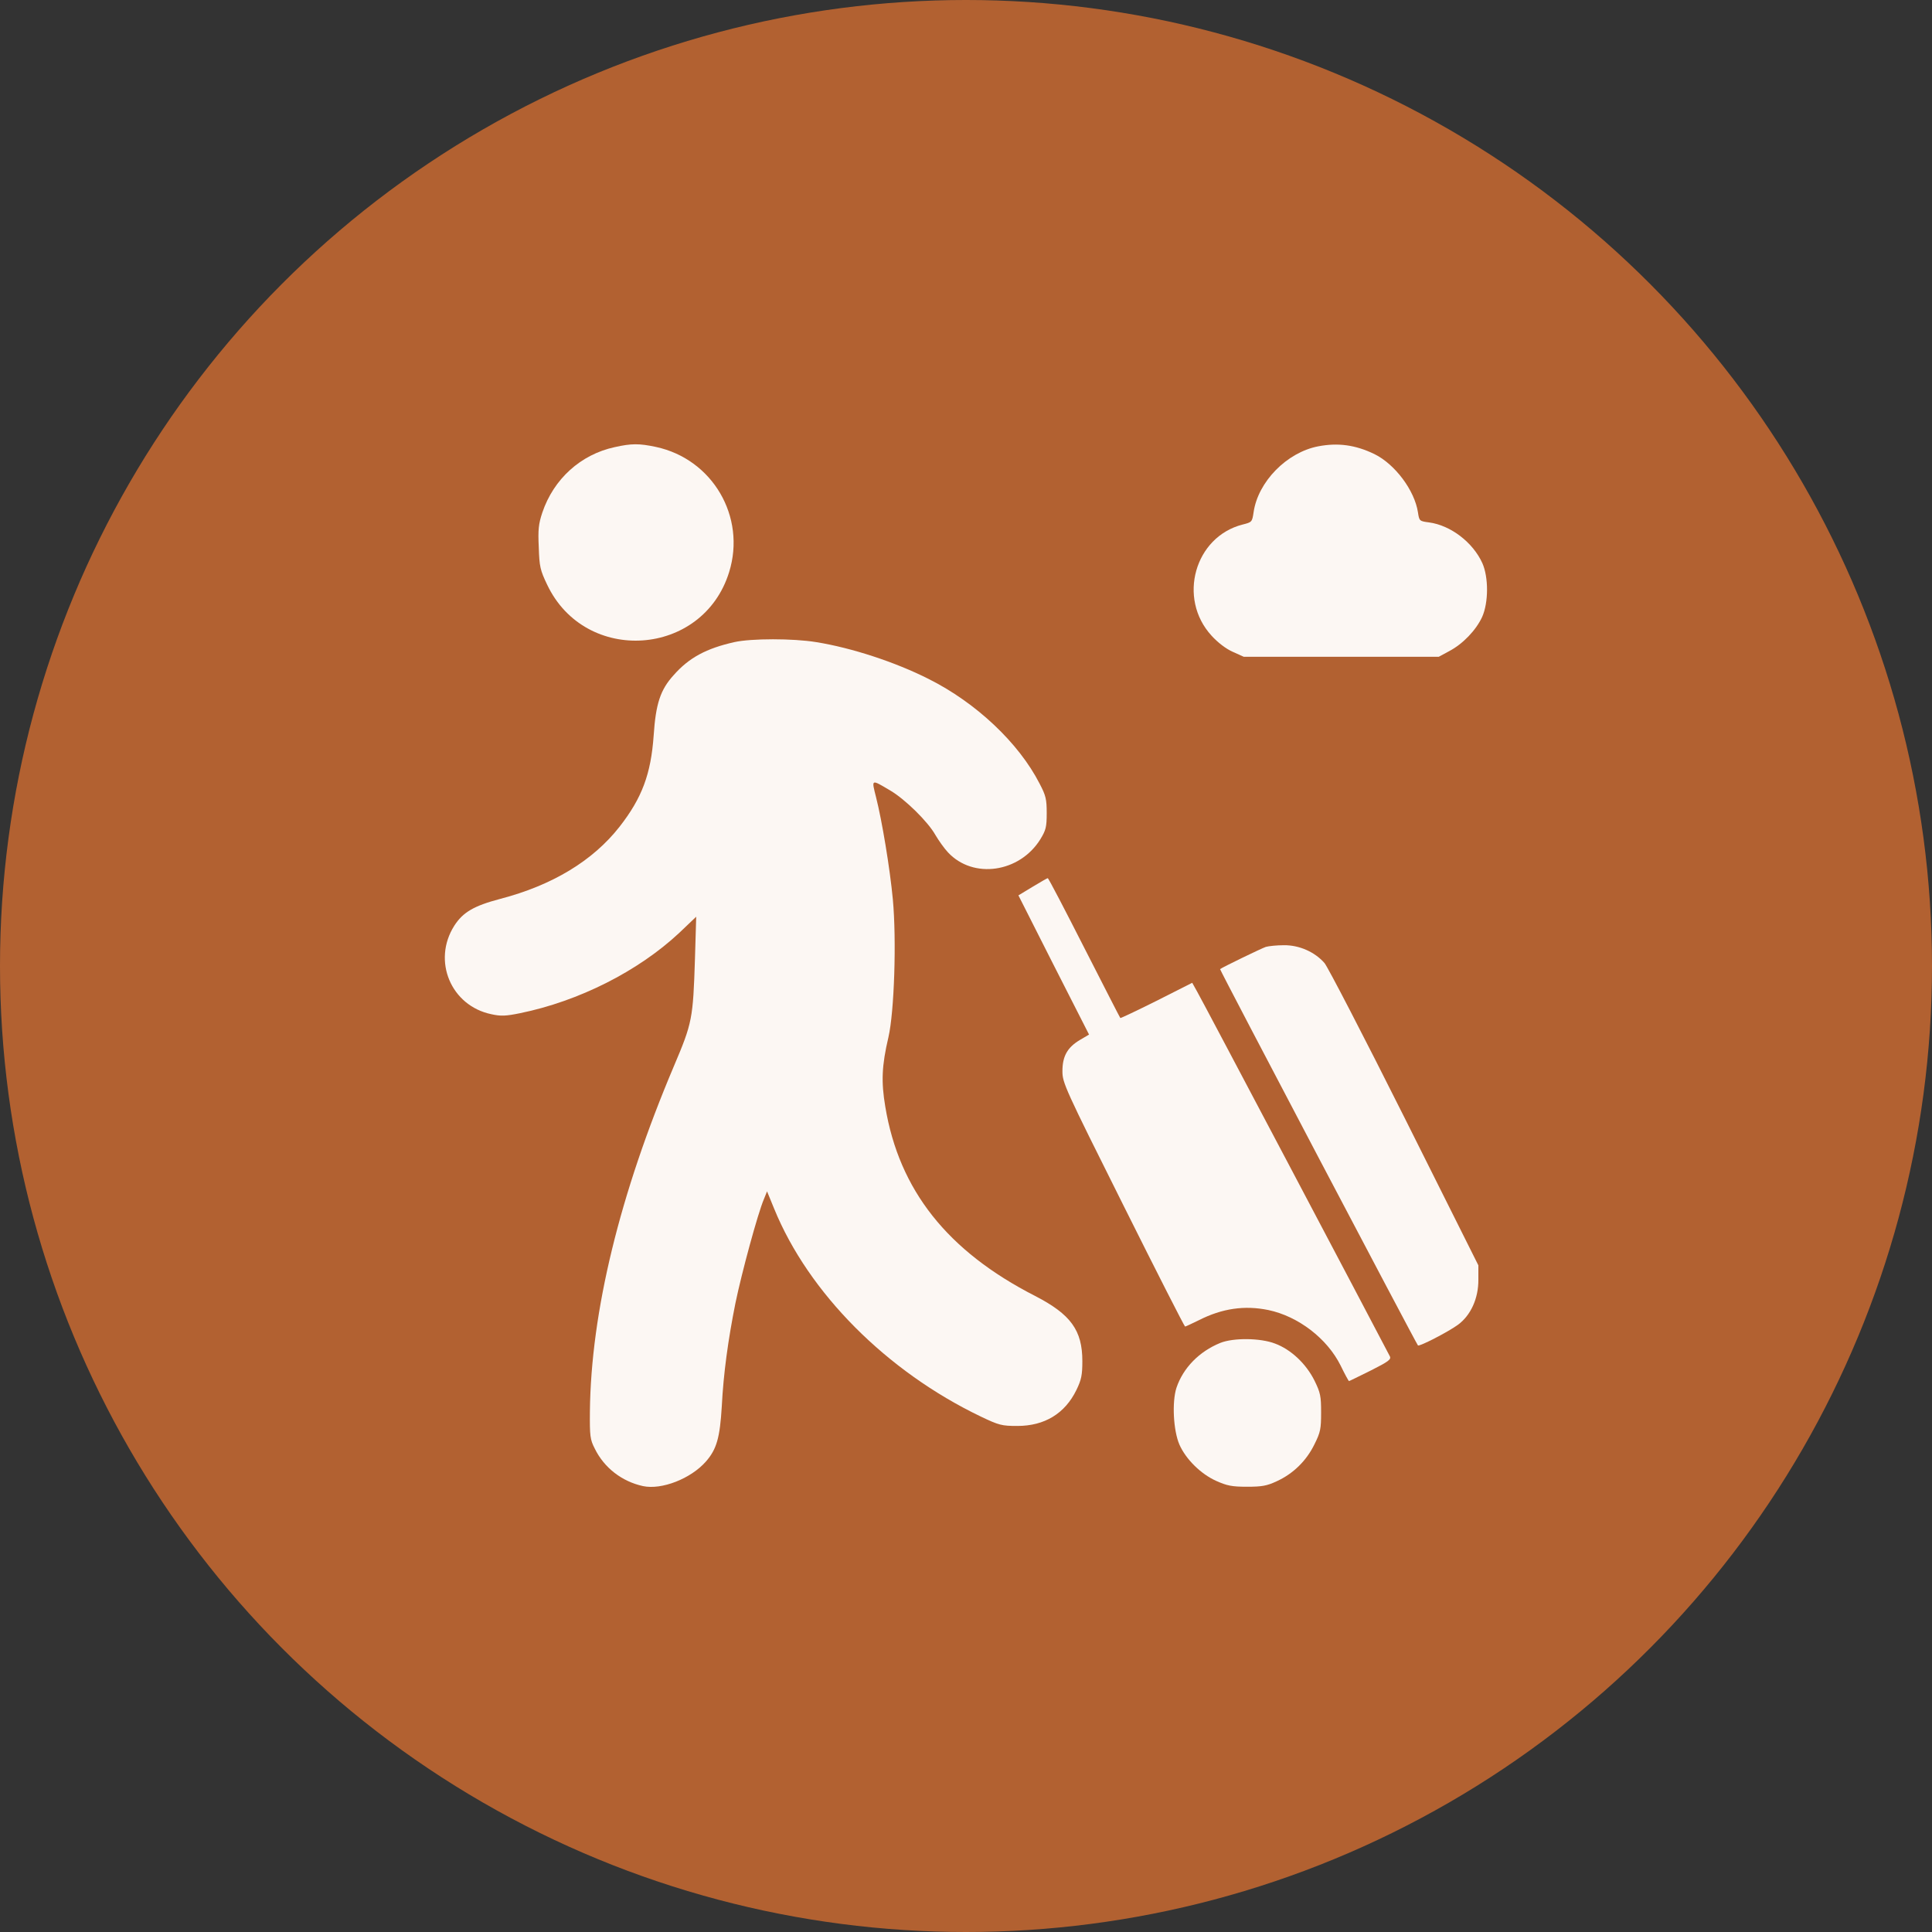
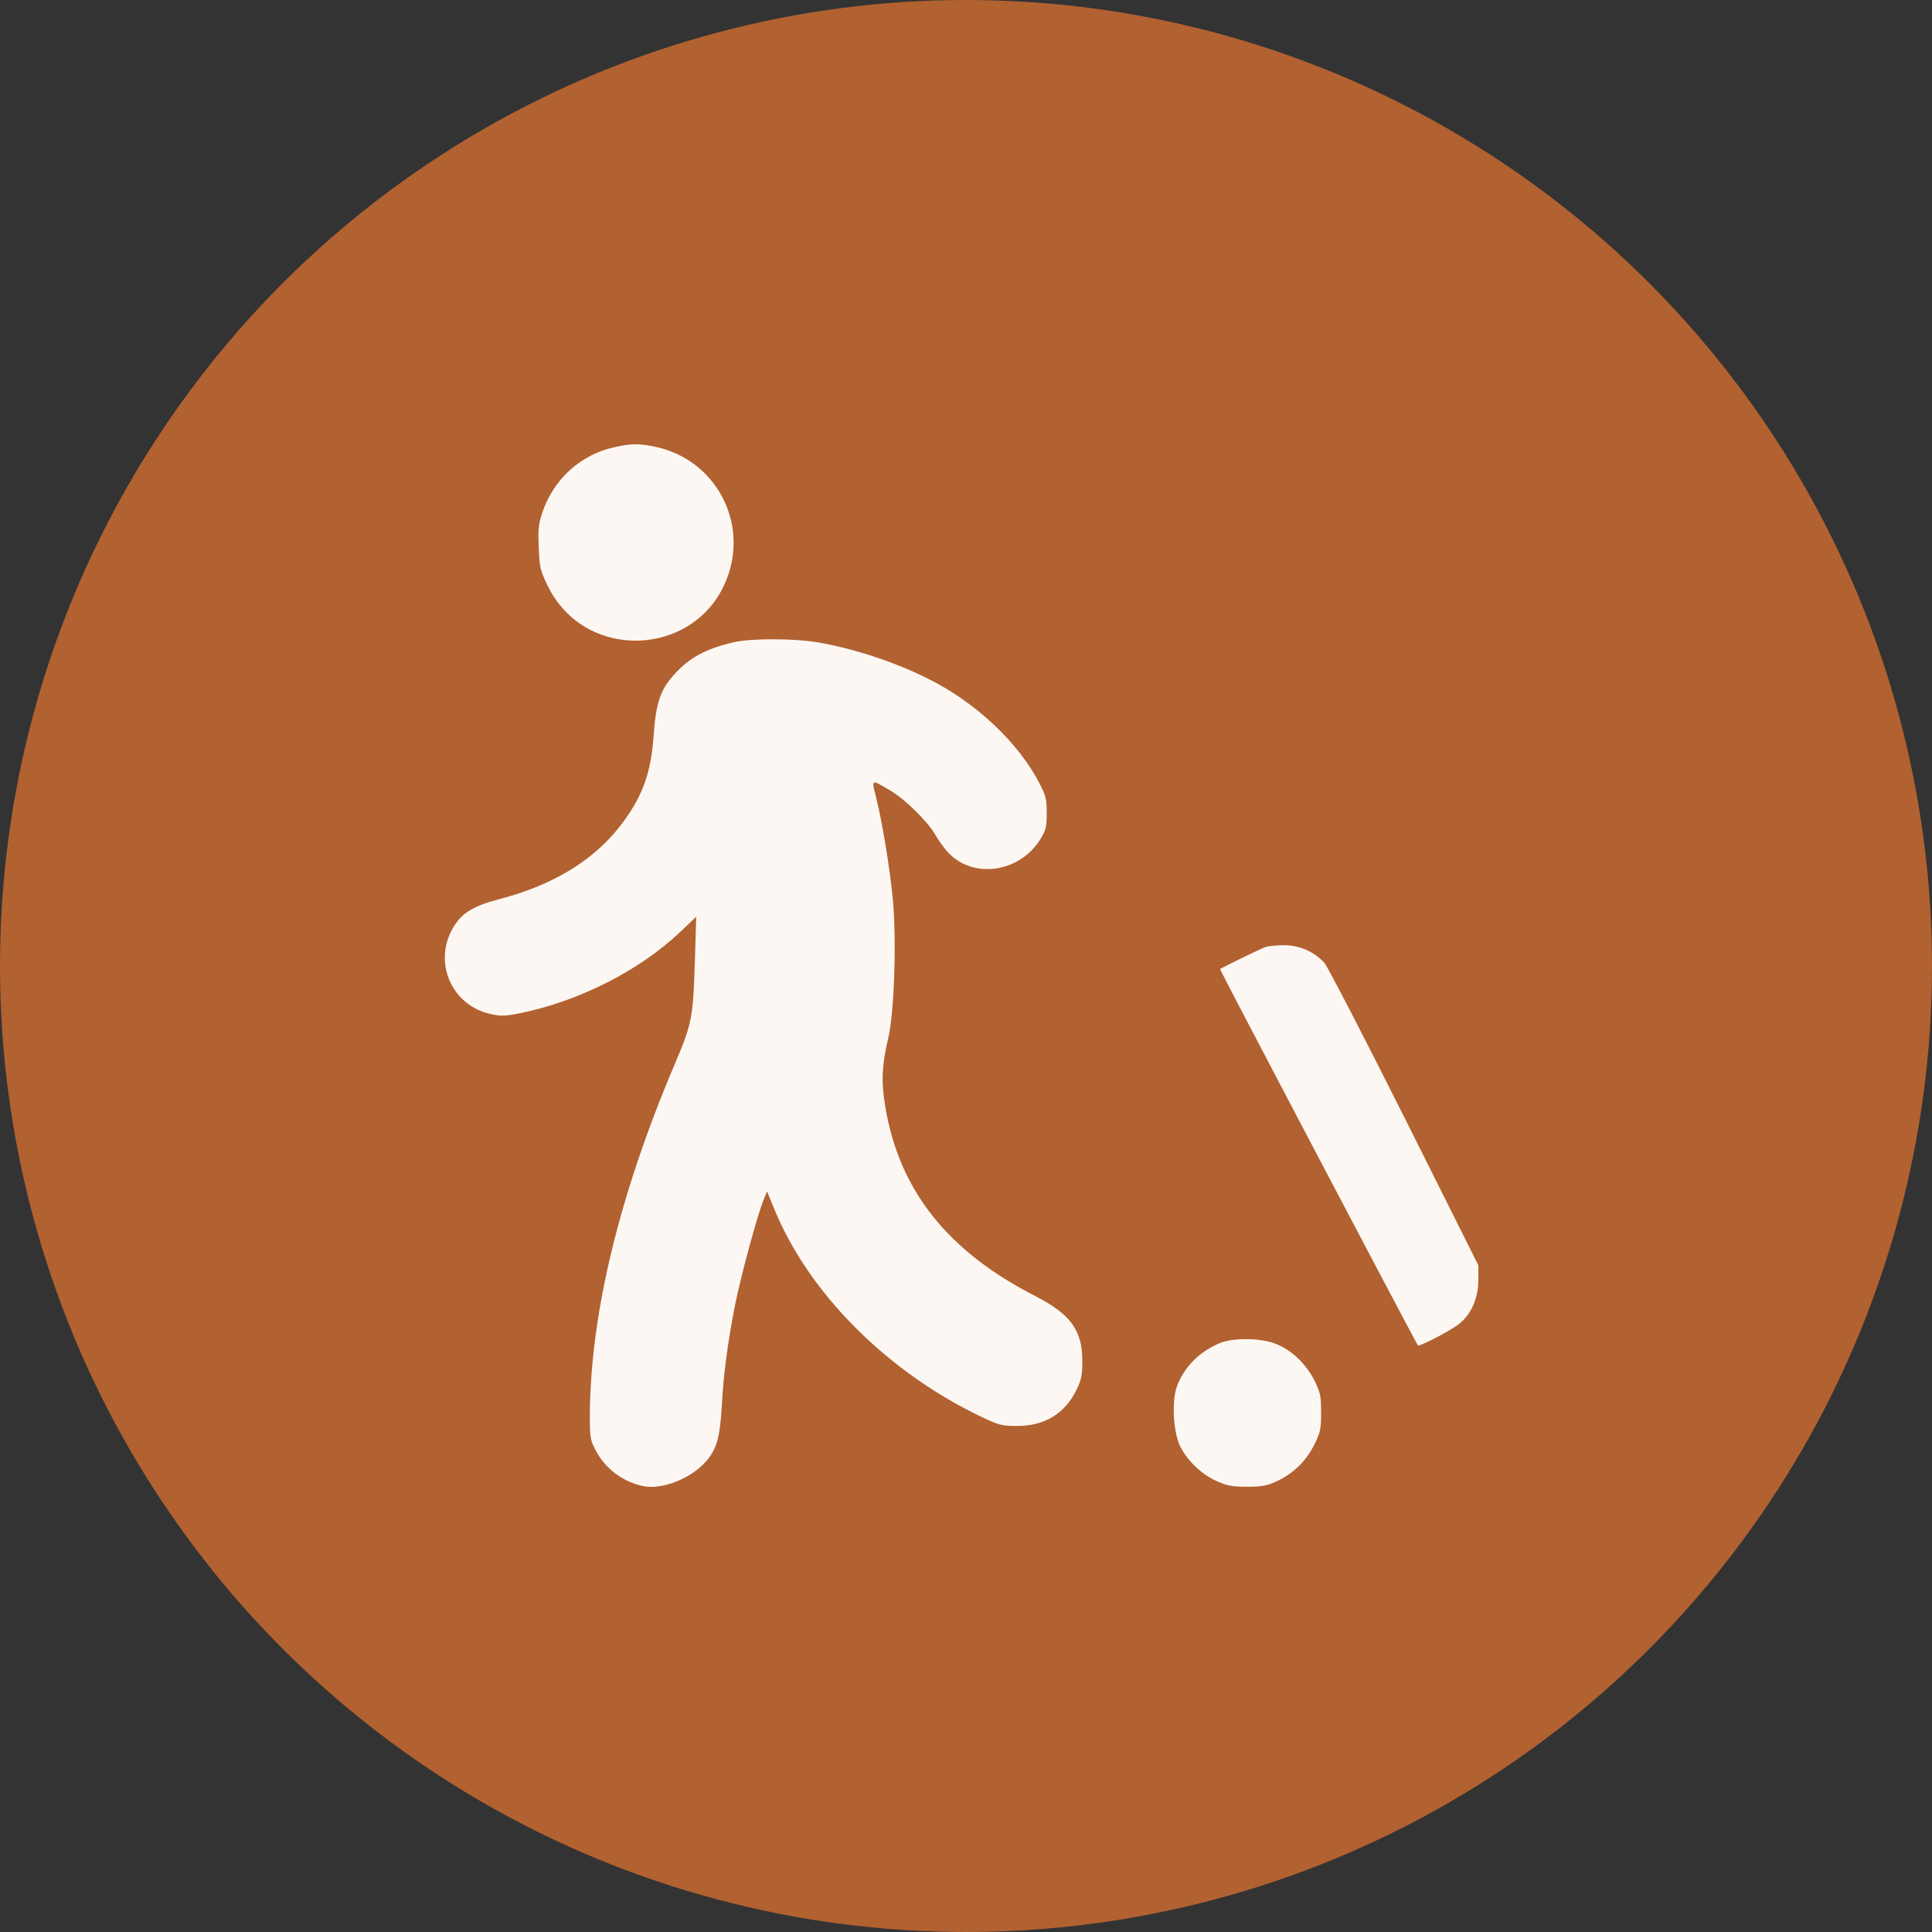
<svg xmlns="http://www.w3.org/2000/svg" width="45" height="45" viewBox="0 0 45 45" fill="none">
  <rect x="0" y="0" width="45" height="45" fill="#333333" stroke="none" />
  <circle cx="22.5" cy="22.5" r="22.5" fill="#B26131" />
  <g clip-path="url(#clip0_1667_1478)">
-     <path d="M14.316 10.415C13.525 10.586 12.896 11.157 12.632 11.938C12.544 12.202 12.529 12.339 12.549 12.749C12.563 13.198 12.583 13.281 12.744 13.618C13.633 15.493 16.372 15.303 16.983 13.325C17.383 12.036 16.597 10.693 15.278 10.41C14.888 10.327 14.707 10.327 14.316 10.415Z" fill="#FCF7F3" />
-     <path d="M30.703 10.396C29.971 10.537 29.302 11.221 29.199 11.929C29.165 12.158 29.16 12.163 28.945 12.217C27.827 12.5 27.422 13.935 28.218 14.805C28.364 14.966 28.555 15.112 28.711 15.181L28.97 15.298H31.24H33.511L33.755 15.166C34.072 15 34.38 14.678 34.522 14.37C34.673 14.033 34.673 13.442 34.526 13.115C34.307 12.632 33.789 12.236 33.286 12.168C33.062 12.139 33.057 12.134 33.027 11.934C32.949 11.421 32.49 10.81 32.012 10.576C31.567 10.361 31.162 10.308 30.703 10.396Z" fill="#FCF7F3" />
+     <path d="M14.316 10.415C13.525 10.586 12.896 11.157 12.632 11.938C12.544 12.202 12.529 12.339 12.549 12.749C12.563 13.198 12.583 13.281 12.744 13.618C13.633 15.493 16.372 15.303 16.983 13.325C17.383 12.036 16.597 10.693 15.278 10.41C14.888 10.327 14.707 10.327 14.316 10.415" fill="#FCF7F3" />
    <path d="M17.105 14.956C16.455 15.102 16.05 15.317 15.693 15.723C15.381 16.064 15.274 16.392 15.225 17.134C15.161 18.027 14.956 18.584 14.429 19.258C13.809 20.049 12.866 20.62 11.65 20.937C11.035 21.099 10.781 21.25 10.581 21.562C10.063 22.378 10.503 23.428 11.445 23.623C11.665 23.672 11.782 23.667 12.114 23.599C13.482 23.32 14.863 22.622 15.816 21.733L16.216 21.352L16.187 22.329C16.143 23.73 16.123 23.828 15.698 24.829C14.434 27.812 13.765 30.561 13.74 32.876C13.735 33.452 13.745 33.53 13.853 33.74C14.072 34.189 14.487 34.507 14.976 34.614C15.41 34.707 16.089 34.443 16.441 34.043C16.694 33.755 16.768 33.486 16.812 32.754C16.851 31.992 16.958 31.211 17.129 30.356C17.276 29.643 17.651 28.262 17.793 27.93L17.866 27.749L18.032 28.154C18.833 30.117 20.654 31.943 22.842 32.993C23.271 33.198 23.335 33.213 23.696 33.213C24.331 33.213 24.805 32.925 25.073 32.373C25.186 32.139 25.21 32.031 25.21 31.704C25.21 30.986 24.942 30.615 24.111 30.186C22.066 29.141 20.942 27.72 20.62 25.776C20.523 25.2 20.537 24.824 20.693 24.16C20.83 23.569 20.884 21.895 20.796 20.947C20.728 20.224 20.542 19.106 20.405 18.569C20.298 18.14 20.283 18.145 20.737 18.413C21.084 18.618 21.616 19.141 21.787 19.448C21.865 19.58 21.997 19.766 22.08 19.853C22.666 20.483 23.75 20.327 24.233 19.546C24.36 19.336 24.38 19.267 24.38 18.94C24.38 18.613 24.36 18.53 24.214 18.252C23.73 17.305 22.734 16.367 21.631 15.815C20.85 15.42 19.834 15.088 19.009 14.956C18.472 14.868 17.5 14.868 17.105 14.956Z" fill="#FCF7F3" />
-     <path d="M24.053 20.654L23.721 20.855L24.541 22.476L25.366 24.097L25.151 24.224C24.858 24.399 24.746 24.605 24.746 24.951C24.746 25.22 24.8 25.342 26.162 28.066C26.939 29.624 27.588 30.898 27.603 30.898C27.617 30.898 27.759 30.83 27.92 30.752C28.467 30.474 28.989 30.4 29.541 30.513C30.239 30.659 30.913 31.177 31.226 31.807C31.323 32.007 31.411 32.168 31.421 32.168C31.431 32.168 31.655 32.056 31.924 31.924C32.339 31.714 32.407 31.665 32.373 31.592C32.007 30.889 27.974 23.247 27.886 23.101L27.769 22.891L26.939 23.311C26.48 23.54 26.099 23.721 26.094 23.711C26.084 23.701 25.708 22.964 25.254 22.075C24.8 21.182 24.419 20.449 24.404 20.454C24.39 20.454 24.233 20.547 24.053 20.654Z" fill="#FCF7F3" />
    <path d="M29.483 22.055C29.38 22.09 28.462 22.534 28.418 22.573C28.403 22.583 32.983 31.289 33.027 31.338C33.062 31.367 33.726 31.025 33.955 30.859C34.258 30.639 34.438 30.239 34.434 29.804V29.472L32.715 26.035C31.768 24.145 30.928 22.524 30.85 22.431C30.62 22.168 30.254 22.011 29.902 22.016C29.736 22.016 29.551 22.036 29.483 22.055Z" fill="#FCF7F3" />
    <path d="M28.423 31.279C27.93 31.48 27.559 31.86 27.402 32.324C27.295 32.656 27.329 33.32 27.471 33.648C27.622 33.989 27.969 34.331 28.325 34.492C28.579 34.605 28.691 34.629 29.043 34.629C29.39 34.629 29.507 34.609 29.736 34.502C30.122 34.326 30.43 34.023 30.615 33.643C30.757 33.359 30.771 33.281 30.771 32.9C30.771 32.52 30.757 32.441 30.615 32.153C30.42 31.763 30.068 31.431 29.697 31.294C29.355 31.162 28.726 31.157 28.423 31.279Z" fill="#FCF7F3" />
  </g>
  <defs>
    <clipPath id="clip0_1667_1478">
      <rect width="25" height="25" fill="white" transform="translate(10 10)" />
    </clipPath>
  </defs>
</svg>